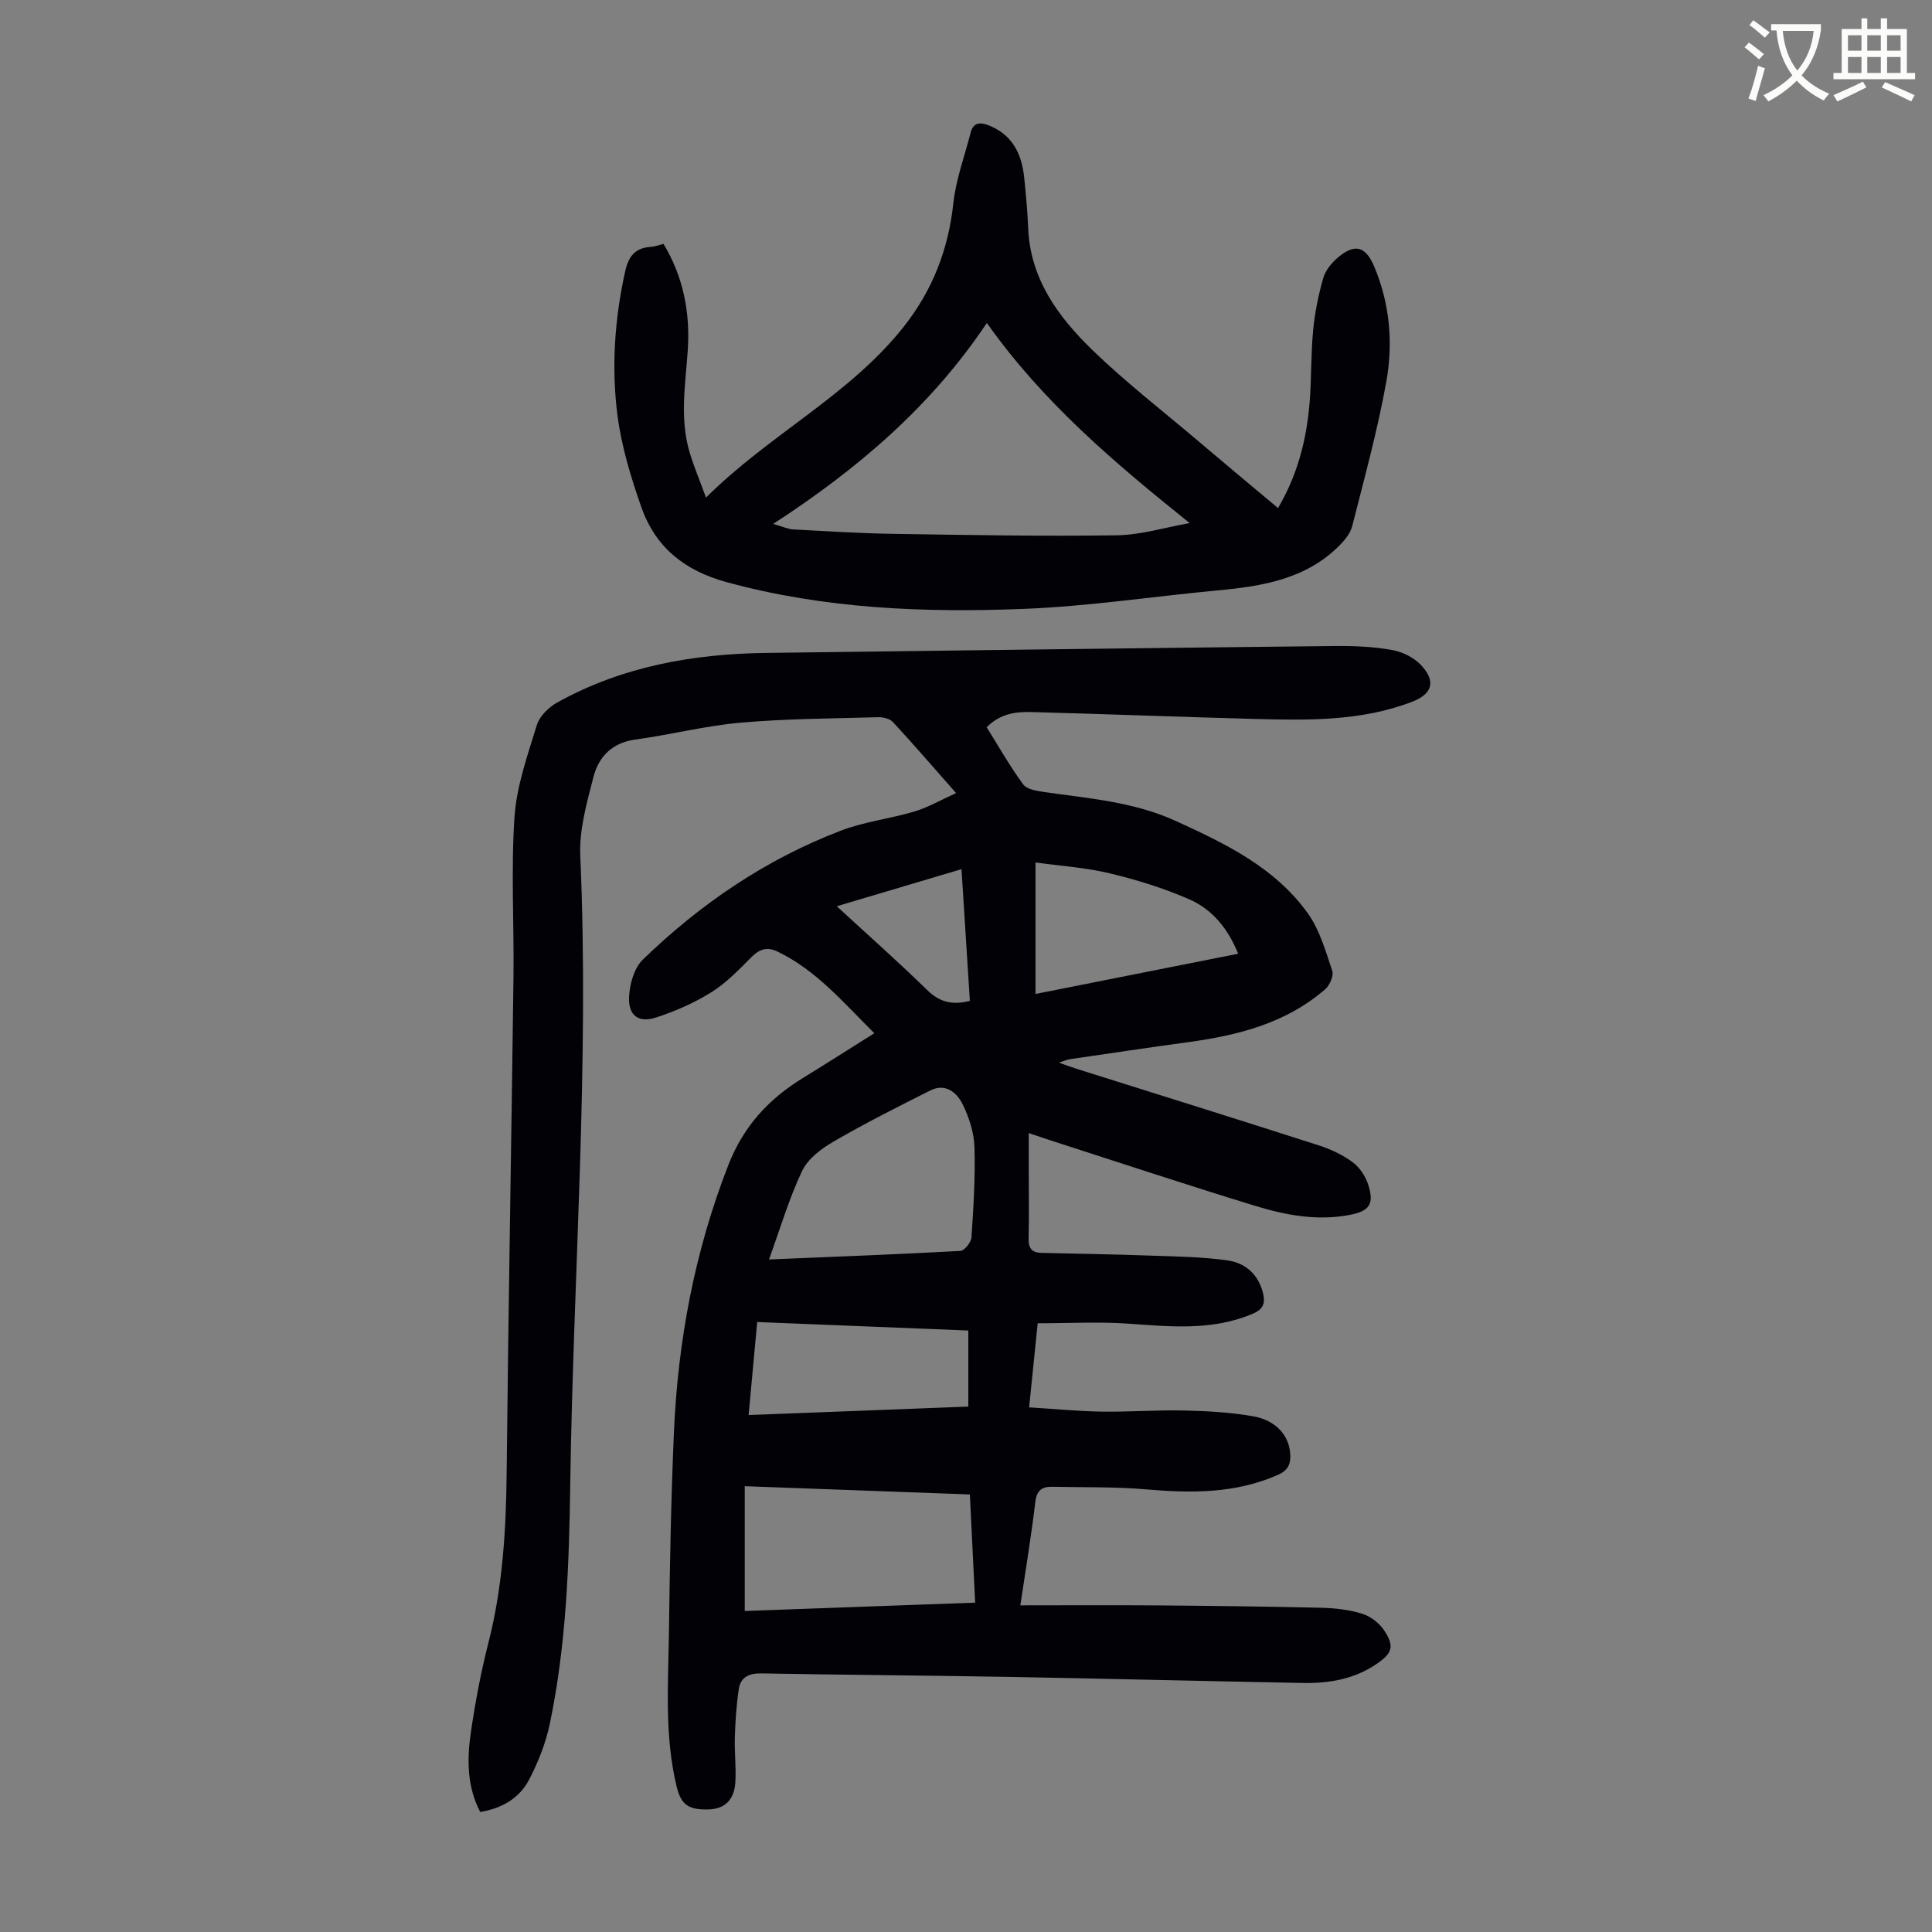
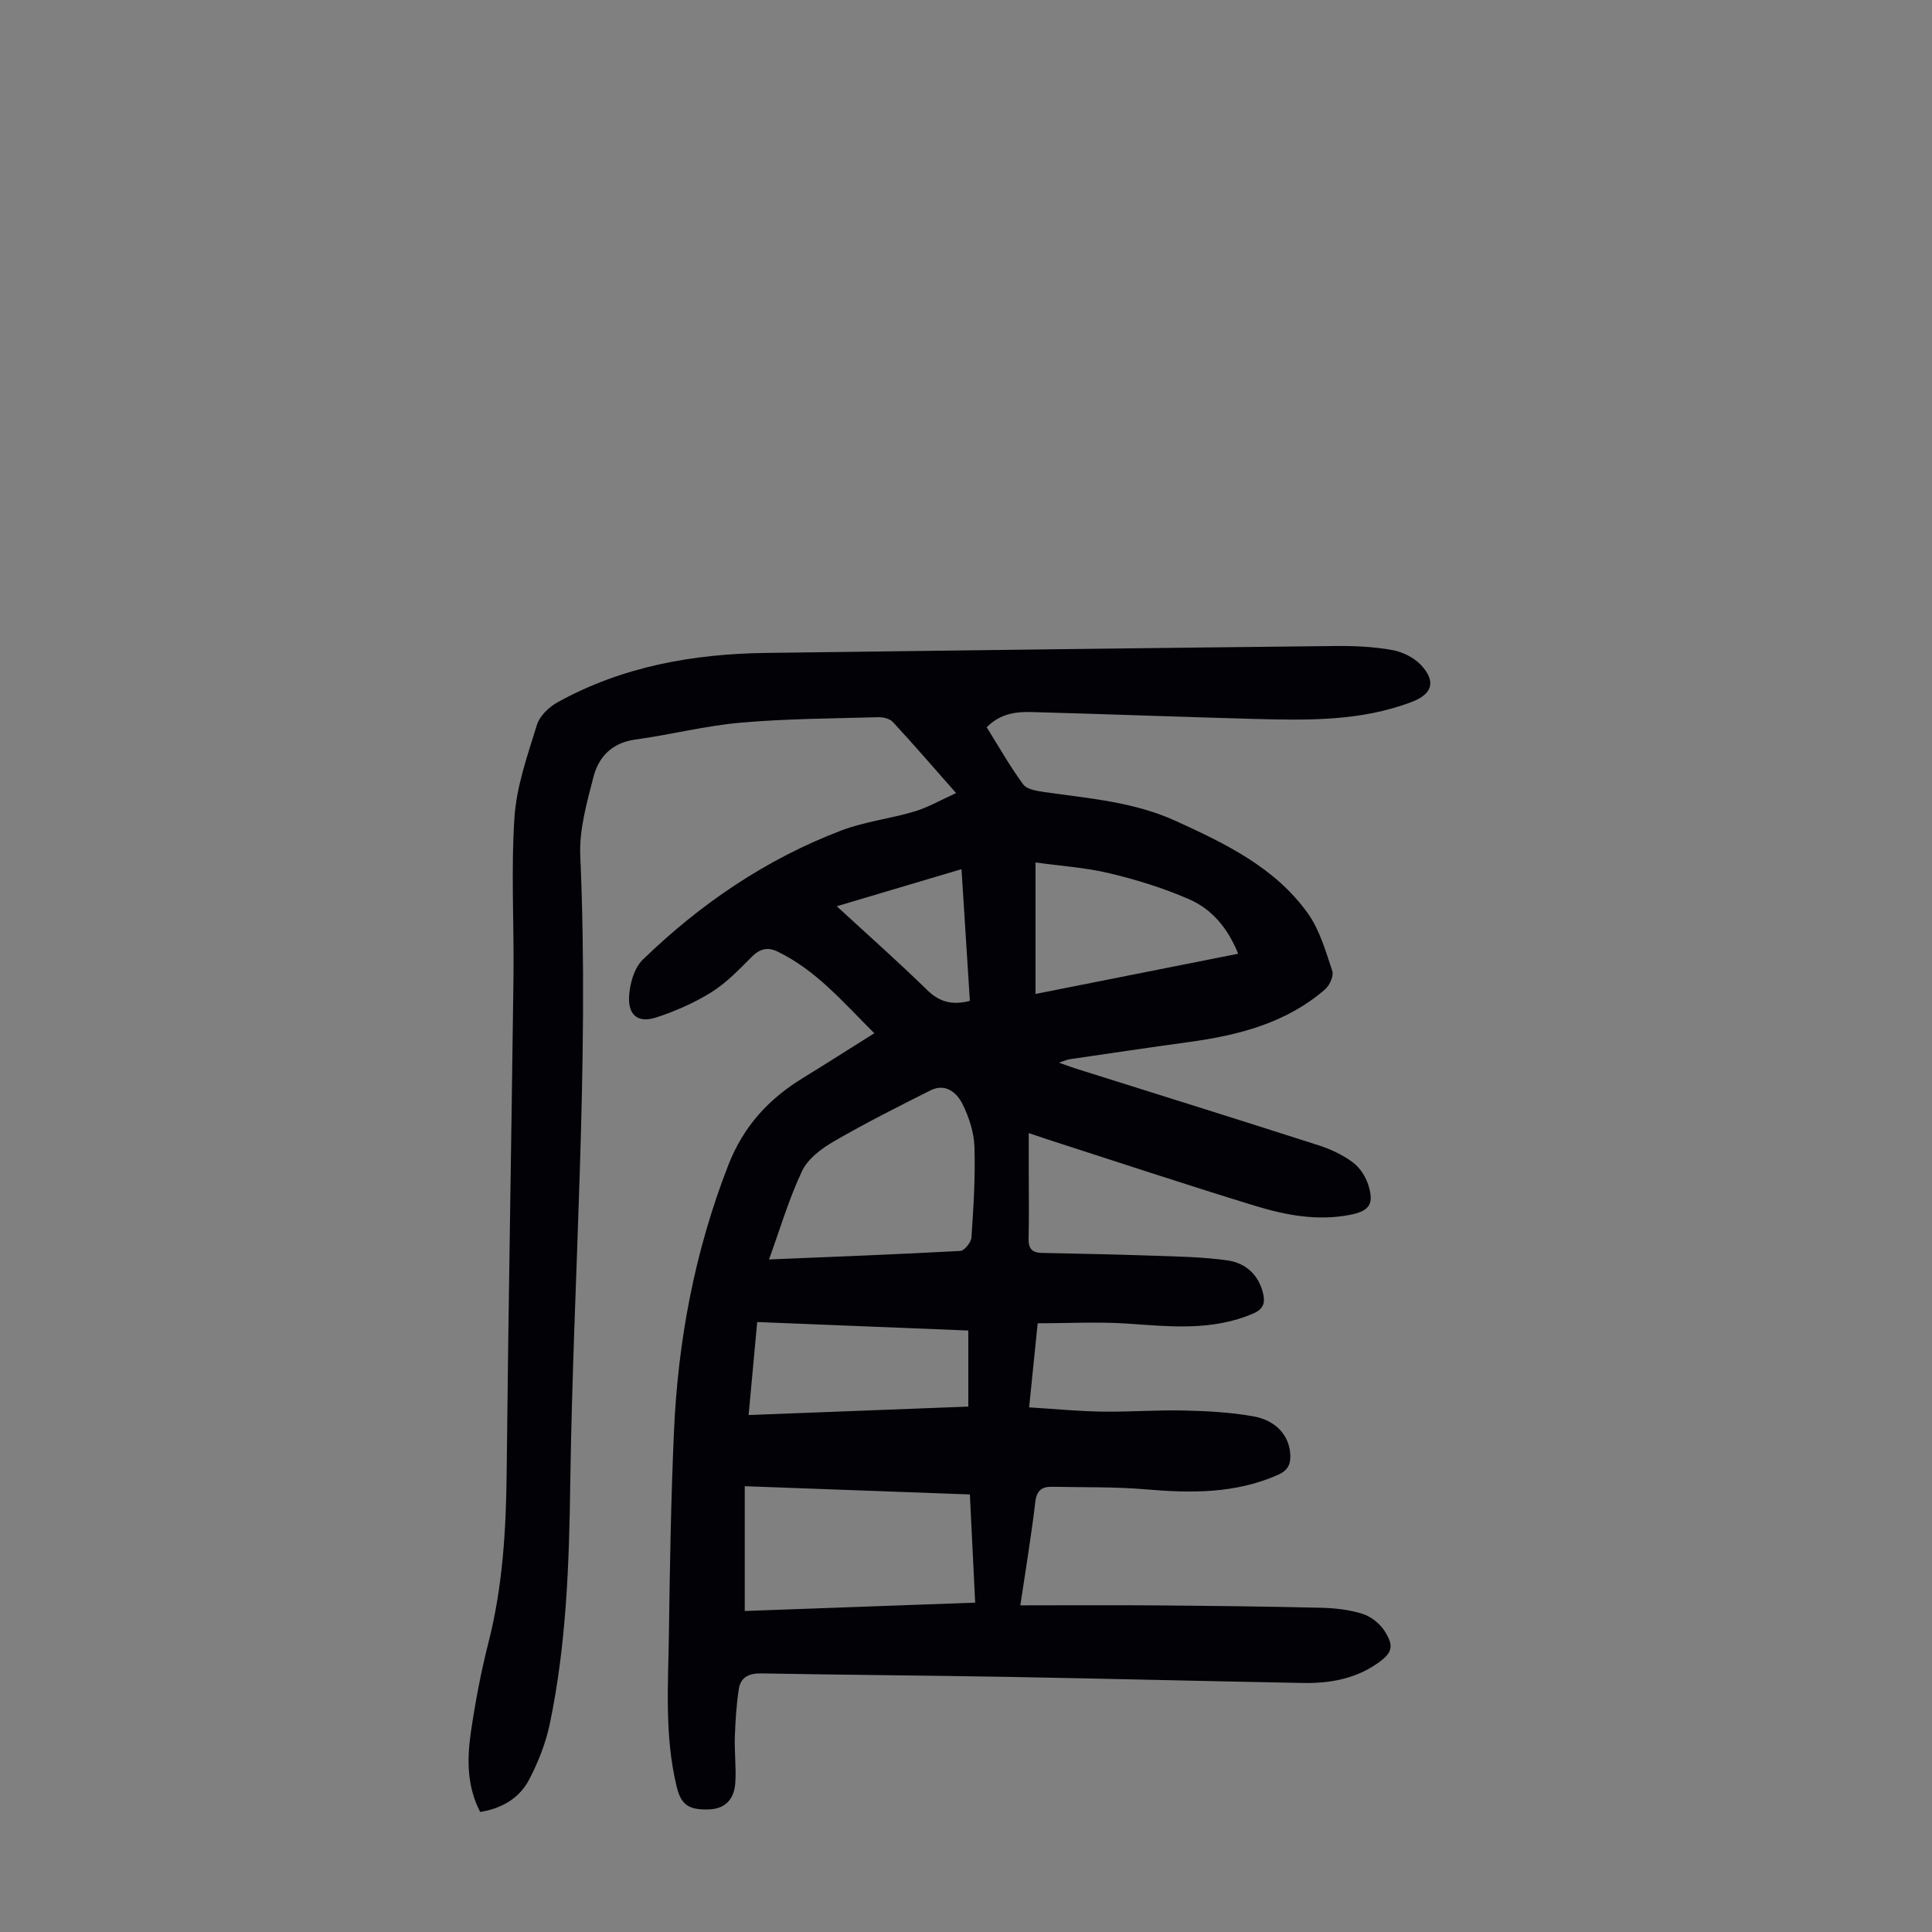
<svg xmlns="http://www.w3.org/2000/svg" enable-background="new 0 0 400 400" viewBox="0 0 400 400">
  <rect x="0" y="0" width="400" height="400" fill="#808080" stroke="none" />
-   <path d="m362.1 8.8c1.1.8 2.1 1.6 3.1 2.4l-1 1.1c-1.3-1.1-2.3-2-3-2.5zm1.9 4.8c.5.2.9.4 1.4.5-.6 2.3-1.3 4.5-1.9 6.8l-1.5-.5c.8-2.1 1.4-4.3 2-6.8zm-1-9.4c1.3.9 2.4 1.8 3.4 2.5l-1 1.1c-1.4-1.2-2.4-2.1-3.2-2.6zm3.7 2.2v-1.4h10.3v1.2c-.5 3.6-1.8 6.8-4 9.4 1.5 1.6 3.4 2.8 5.7 3.8-.3.4-.7.8-1.1 1.4-2.3-1.1-4.1-2.5-5.6-4.1-1.6 1.6-3.6 3.1-5.9 4.3-.3-.5-.7-.9-1-1.3 2.4-1.1 4.4-2.5 6-4.1-1.9-2.5-3-5.6-3.3-9.3h-1.1zm8.8 0h-6.4c.3 3.3 1.3 6 3 8.2 2-2.3 3.1-5.1 3.4-8.2z" fill="#fbfcfa" />
-   <path d="m385.3 3.8h1.3v2.2h2.8v-2.2h1.3v2.2h4.1v9.1h1.7v1.3h-16.9v-1.3h1.7v-9.1h4.1v-2.2zm.4 13.1.7 1.2c-1.8.9-3.8 1.9-6 2.9-.2-.4-.5-.8-.8-1.3 2.3-1 4.3-1.9 6.1-2.8zm-3.1-6.4h2.8v-3.2h-2.8zm0 4.6h2.8v-3.3h-2.8zm4-4.6h2.8v-3.2h-2.8zm0 4.6h2.8v-3.3h-2.8zm3.7 1.9c2.1.9 4.1 1.8 6.1 2.7l-.7 1.3c-2.2-1.1-4.2-2-6.1-2.9zm3.2-9.7h-2.8v3.2h2.8zm-2.8 7.8h2.8v-3.3h-2.8z" fill="#fbfcfa" />
  <g fill="#010106">
    <path d="m211.25 332.37c9.69 0 18.85-.06 28.01.01 11.41.09 22.83.22 34.24.49 2.88.07 5.86.4 8.59 1.26 1.74.54 3.55 1.98 4.55 3.52 2.11 3.26 1.59 4.64-1.6 6.83-4.63 3.18-9.89 4.06-15.33 3.96-20.36-.38-40.71-.9-61.07-1.26-17.01-.3-34.02-.41-51.02-.72-2.55-.05-4.29.79-4.66 3.24-.5 3.29-.71 6.64-.82 9.97-.1 3.12.3 6.27.1 9.39-.24 3.64-2.24 5.45-5.49 5.56-4.2.13-5.74-.97-6.65-4.7-2.57-10.6-1.74-21.37-1.6-32.09.18-13.76.43-27.53 1.03-41.28.83-19 4.29-37.44 11.25-55.3 3.18-8.14 8.39-13.74 15.53-18.11 4.76-2.92 9.46-5.93 14.71-9.22-6.41-6.36-12.01-13.03-20.04-16.91-2.09-1.01-3.7-.56-5.38 1.13-2.59 2.61-5.22 5.35-8.3 7.28-3.53 2.21-7.47 3.93-11.44 5.23-3.63 1.19-5.77-.35-5.62-4.18.11-2.67 1.03-6.02 2.84-7.78 11.92-11.55 25.49-20.79 41.06-26.73 4.87-1.86 10.2-2.45 15.22-3.96 2.79-.83 5.37-2.35 8.59-3.8-4.78-5.42-8.86-10.15-13.1-14.73-.64-.69-2.03-1.01-3.06-.98-9.48.27-19 .3-28.44 1.13-7.32.64-14.53 2.5-21.84 3.5-4.78.66-7.55 3.54-8.63 7.7-1.38 5.35-2.98 10.95-2.74 16.37 1.91 43.47-1.46 86.83-2.08 130.24-.23 16.58-.82 33.14-4.22 49.42-.83 3.98-2.38 7.92-4.26 11.54-1.98 3.83-5.55 6.01-10.16 6.76-2.74-5.25-2.74-10.84-1.95-16.36.91-6.3 2.1-12.59 3.67-18.75 2.95-11.59 3.64-23.34 3.76-35.24.35-34.14.98-68.28 1.41-102.42.14-11.08-.53-22.19.21-33.22.44-6.45 2.72-12.82 4.64-19.08.57-1.84 2.48-3.68 4.25-4.66 13.44-7.45 28.1-10.05 43.28-10.24 39.27-.51 78.55-1.01 117.82-1.43 3.9-.04 7.86.14 11.69.82 2.15.38 4.55 1.56 6.02 3.14 3.16 3.4 2.33 5.99-1.95 7.62-10.62 4.05-21.72 3.8-32.8 3.51-15.32-.41-30.63-1.01-45.95-1.42-3.24-.09-6.47.34-9.24 3.15 2.5 3.99 4.8 8.08 7.56 11.83.79 1.06 2.9 1.37 4.46 1.6 9.18 1.31 18.47 2.02 27.08 5.95 10.33 4.71 20.62 9.65 27.42 19.19 2.44 3.42 3.66 7.79 5.03 11.87.34 1.01-.52 2.98-1.45 3.79-8.1 7.04-18.01 9.55-28.34 10.96-8.2 1.12-16.38 2.34-24.57 3.54-.52.08-1.02.32-2.23.71 1.63.57 2.61.95 3.6 1.26 16.73 5.27 33.48 10.49 50.18 15.86 2.51.81 5.03 1.99 7.13 3.57 1.47 1.11 2.68 3.05 3.21 4.85 1.15 3.84.07 5.21-3.92 5.98-6.69 1.29-13.22.07-19.53-1.86-14.42-4.41-28.74-9.17-43.09-13.79-1.05-.34-2.1-.71-3.83-1.29v7.8c0 4.7.08 9.41-.03 14.11-.05 2.04.78 2.85 2.7 2.9 7.6.17 15.2.3 22.8.57 5.23.18 10.5.25 15.67.98 3.73.53 6.47 2.94 7.39 6.89.45 1.97.04 3.22-2.12 4.14-8.4 3.59-17.04 2.68-25.77 2.07-6.17-.43-12.4-.08-18.79-.08-.62 6.05-1.17 11.46-1.77 17.41 5.24.32 10.1.8 14.98.88 5.7.09 11.41-.36 17.11-.23 4.78.11 9.61.37 14.3 1.2 4.76.84 7.4 3.99 7.67 7.73.15 2.1-.41 3.45-2.58 4.41-8.84 3.89-17.99 3.79-27.35 2.98-6.43-.55-12.92-.39-19.39-.53-2.06-.04-3.16.74-3.45 3.06-.81 6.84-1.94 13.67-3.11 21.49zm-57.06-24.67v25.84c16.03-.58 31.79-1.15 47.71-1.73-.38-7.69-.73-14.92-1.1-22.4-15.64-.57-31-1.14-46.61-1.71zm5.02-46.94c13.56-.56 26.6-1.06 39.63-1.77.84-.05 2.22-1.78 2.29-2.79.42-6.24.82-12.5.62-18.74-.1-3-1.12-6.16-2.47-8.88-1.19-2.4-3.55-4.37-6.63-2.83-6.76 3.39-13.52 6.8-20.06 10.59-2.53 1.47-5.32 3.56-6.51 6.07-2.72 5.71-4.51 11.85-6.87 18.35zm41.27 30.46c0-5.61 0-10.58 0-15.75-14.62-.59-29-1.17-43.71-1.76-.6 6.46-1.17 12.64-1.78 19.26 15.36-.59 30.37-1.17 45.49-1.75zm55.87-93.76c-2.14-5.31-5.44-9.23-10.15-11.28-5.27-2.3-10.85-4.03-16.45-5.37-5.01-1.2-10.22-1.53-15.36-2.25v27.23c14.09-2.8 27.88-5.54 41.96-8.33zm-55.55 9.76c-.57-9.03-1.14-17.92-1.73-27.27-8.63 2.57-16.96 5.04-25.83 7.68 6.58 6.06 12.77 11.53 18.67 17.3 2.52 2.47 5.1 3.26 8.89 2.29z" />
-     <path d="m264.6 105.19c4.09-6.95 5.89-14.18 6.53-21.7.42-5.01.26-10.07.74-15.08.34-3.64 1.08-7.28 2.08-10.79.45-1.6 1.72-3.18 3.03-4.29 3.56-3.01 5.78-2.33 7.55 1.89 3.22 7.67 3.93 15.76 2.5 23.74-1.81 10.09-4.55 20.02-7.07 29.97-.38 1.49-1.55 2.92-2.68 4.05-6.96 6.96-15.98 8.4-25.23 9.26-13.35 1.25-26.66 3.29-40.04 3.82-20.69.82-41.31 0-61.56-5.53-8.79-2.4-14.78-7.27-17.69-15.59-2.16-6.17-4.1-12.57-4.93-19.03-1.26-9.9-.58-19.85 1.6-29.69.71-3.22 2.1-4.92 5.36-5.11.76-.04 1.51-.35 2.58-.61 4.11 6.8 5.55 14.22 5.02 22.06-.49 7.13-1.72 14.28.46 21.33.87 2.84 2.02 5.59 3.32 9.13 13.15-13.09 29.57-21.08 40.83-35.24 6.04-7.6 9.34-16.06 10.38-25.71.53-4.93 2.34-9.72 3.57-14.58.51-2.02 1.8-2.27 3.56-1.61 5.04 1.9 7.04 5.92 7.54 10.92.35 3.45.68 6.91.82 10.38.41 10.51 6.18 18.37 13.21 25.2 6.88 6.69 14.52 12.59 21.85 18.81 5.43 4.61 10.91 9.18 16.67 14zm-60.28-38.33c-11.51 17.19-26.5 30.07-44.24 41.61 2.05.58 3.07 1.08 4.12 1.14 6.91.37 13.83.81 20.75.92 15.4.24 30.8.52 46.19.3 5.07-.07 10.11-1.64 15.17-2.53-15.61-12.53-30.35-24.97-41.99-41.44z" />
  </g>
</svg>